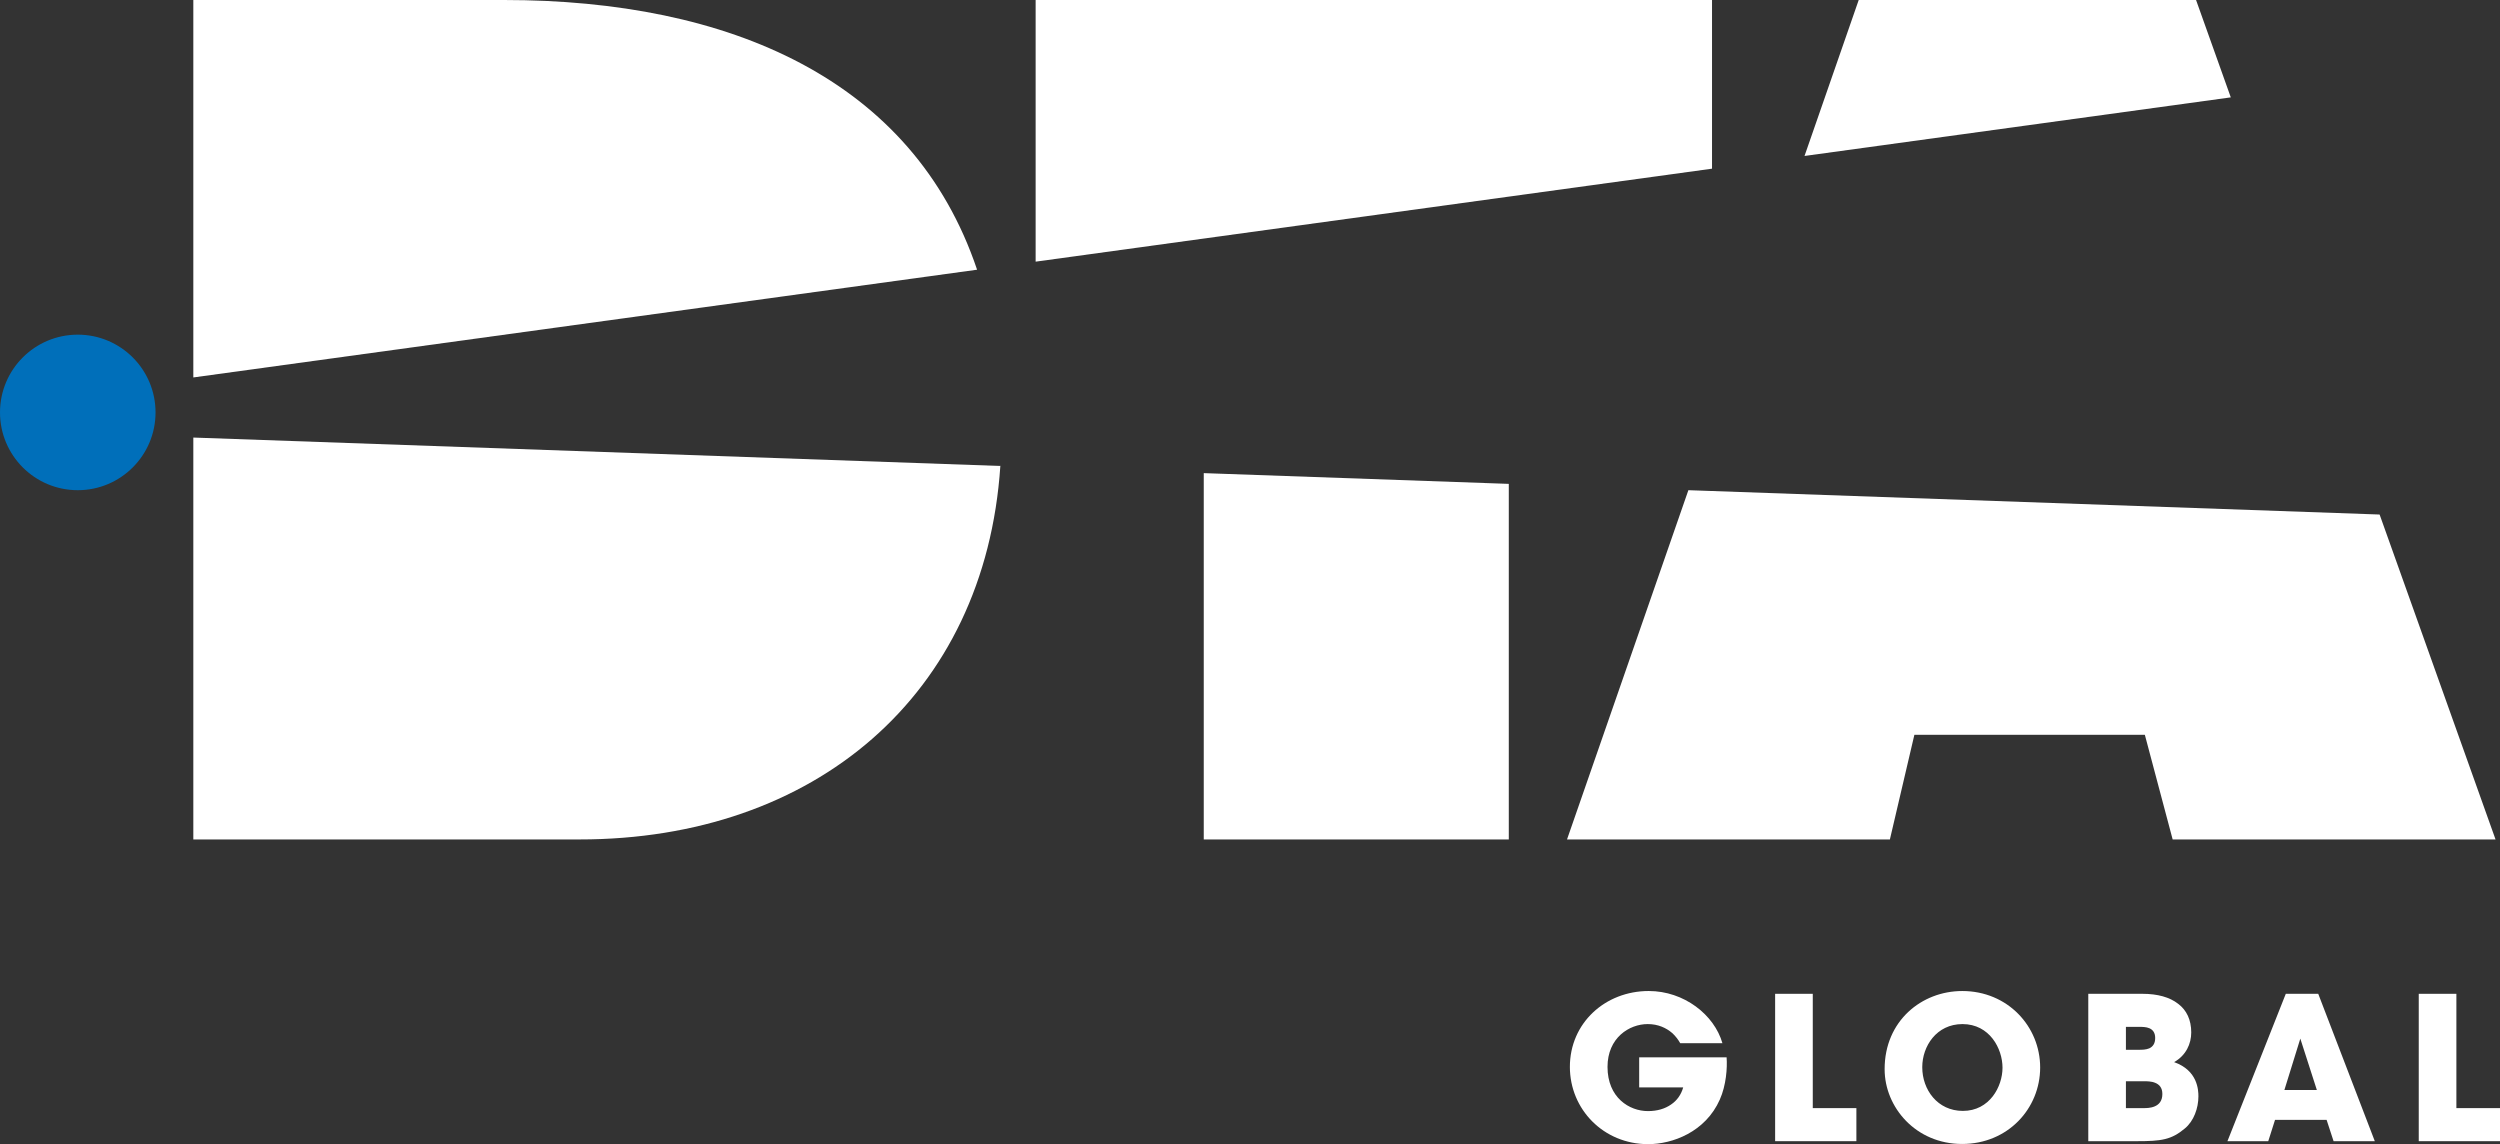
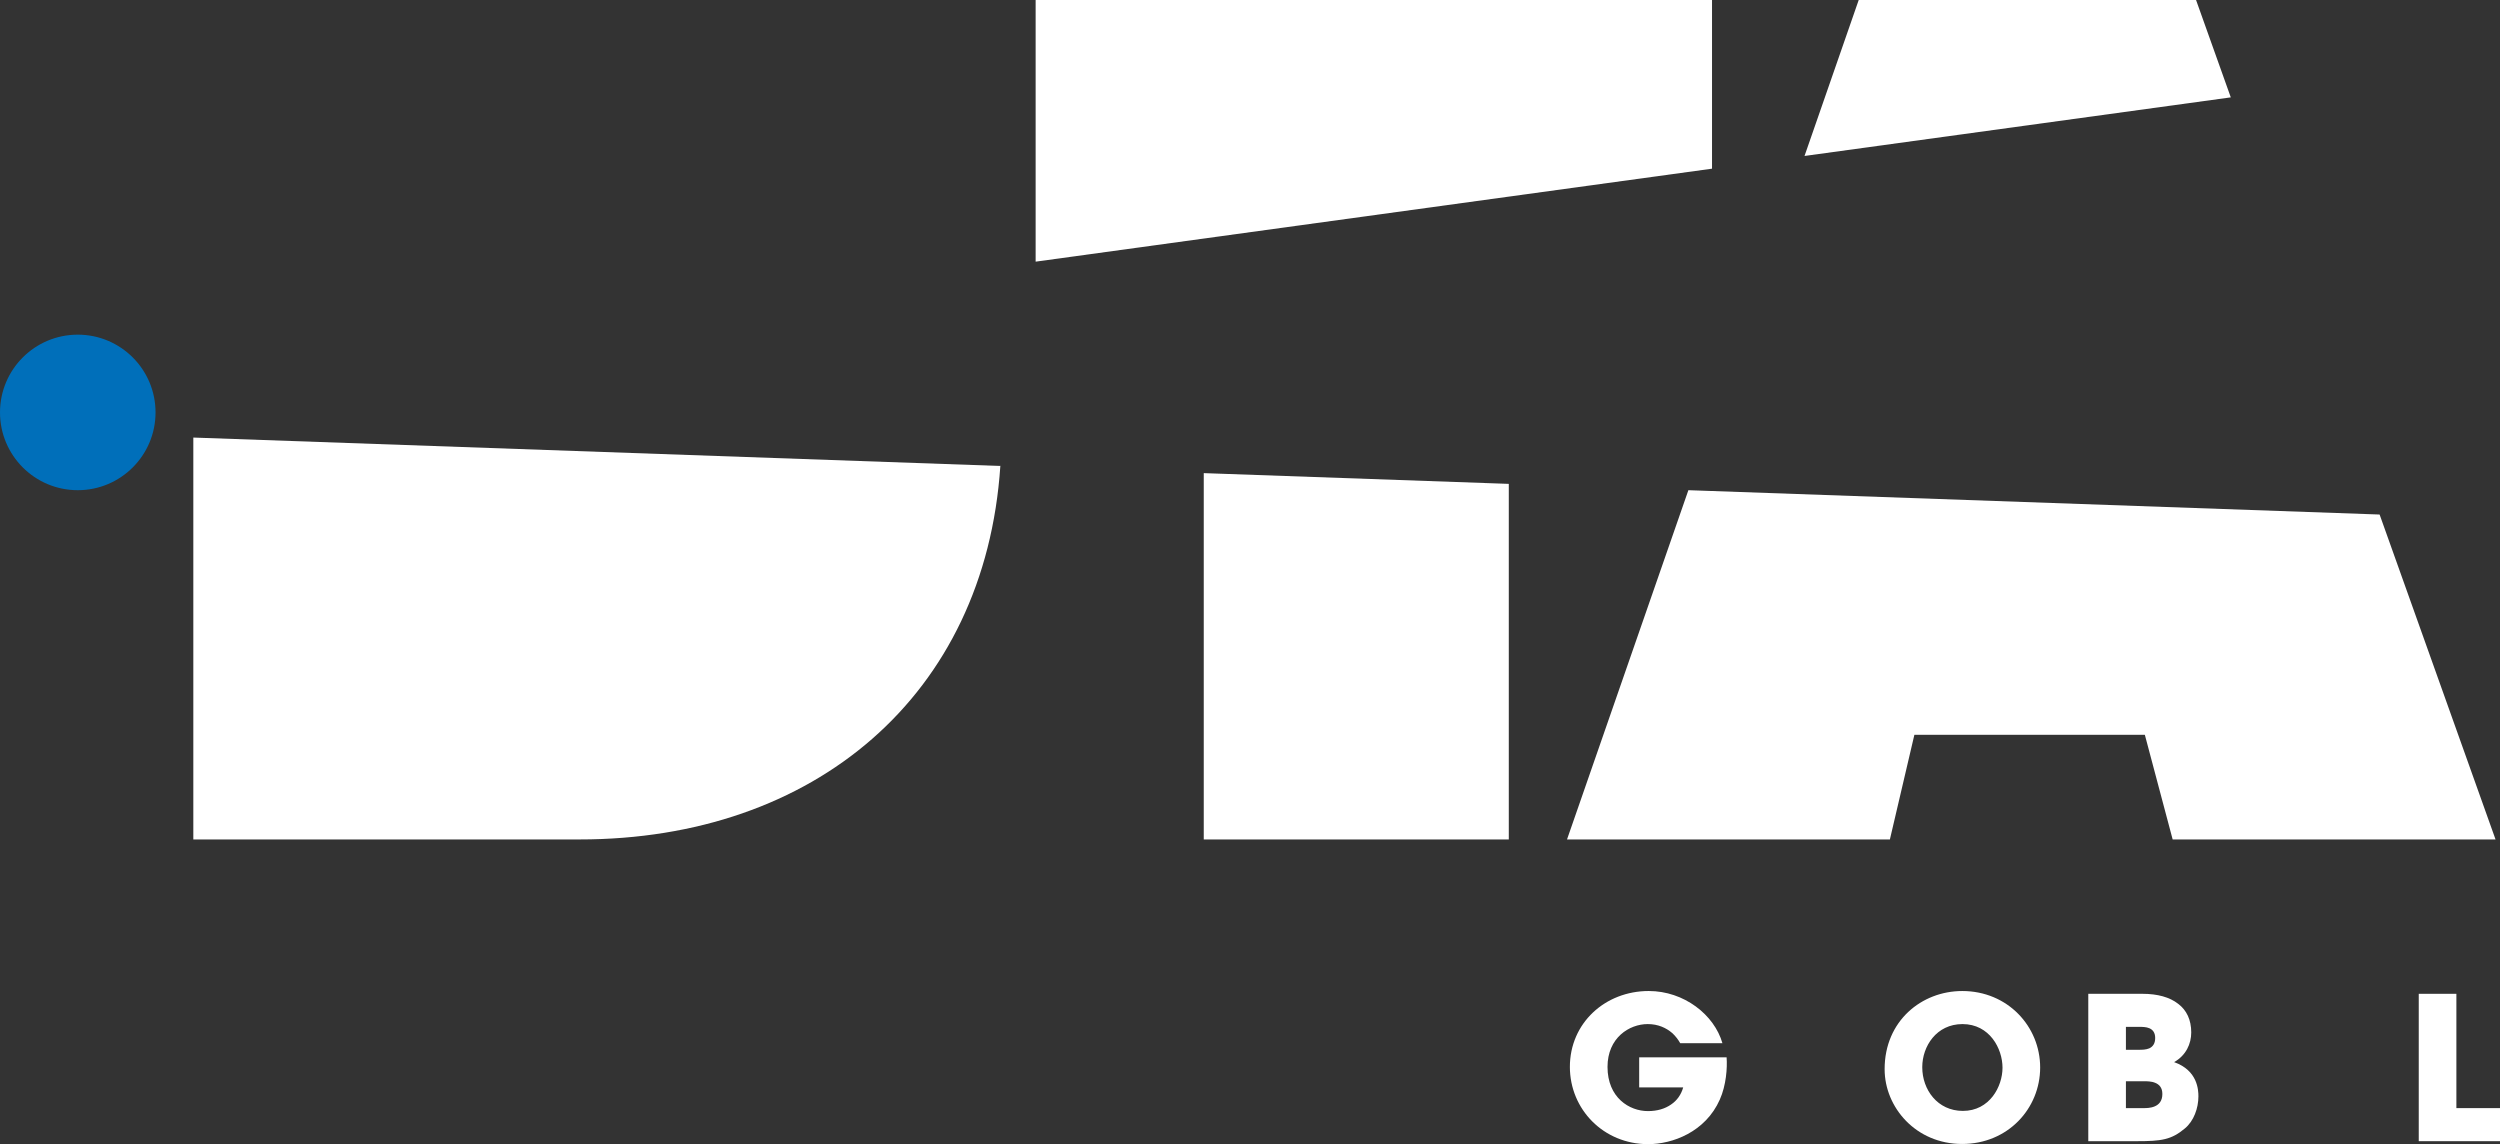
<svg xmlns="http://www.w3.org/2000/svg" version="1.1" id="Layer_1" x="0px" y="0px" width="786.601px" height="360px" viewBox="0 0 786.601 360" xml:space="preserve">
  <rect x="0" y="0" width="786.601" height="360" fill="#333333" stroke="none" />
  <polygon fill="#FFFFFF" points="748.723,161.891 531.231,154.235 493.046,264.124 594.636,264.124 602.342,231.195 674.854,231.195 683.606,264.124 785.197,264.124 " />
  <polygon fill="#FFFFFF" points="584.825,0 567.773,49.073 701.896,30.636 690.967,0 " />
  <polygon fill="#FFFFFF" points="325.852,0 325.852,82.328 538.671,53.073 538.671,0 " />
  <polygon fill="#FFFFFF" points="378.749,148.866 378.749,264.124 474.727,264.124 474.727,152.245 " />
  <g>
-     <path fill="#FFFFFF" d="M307.429,84.861C287.289,25.006,229.581,0,158.563,0H60.828V118.76L307.429,84.861z" />
    <path fill="#FFFFFF" d="M60.828,137.674v126.45H182.38c73.828,0,127.548-45.261,132.37-117.511L60.828,137.674z" />
    <path fill="#FFFFFF" d="M528.662,328.232c-0.628-1.128-1.443-2.193-2.444-3.133c-1.942-1.691-4.513-2.882-7.77-2.882 c-5.827,0-12.658,4.322-12.658,13.471c0,9.713,6.895,13.909,12.721,13.909c2.943,0,5.388-0.751,7.268-2.067 c1.88-1.252,3.194-3.132,3.822-5.388h-13.848v-9.462h27.506c0.251,3.322-0.125,8.773-2.131,13.284 c-4.509,10.213-14.91,14.036-22.554,14.036c-14.036,0-24.626-10.966-24.626-24.312c0-13.848,11.152-23.873,24.814-23.873 c11.089,0,20.611,7.457,23.182,16.417H528.662z" />
-     <polygon fill="#FFFFFF" points="558.529,312.692 570.372,312.692 570.372,348.658 584.094,348.658 584.094,359.061 558.529,359.061 " />
    <path fill="#FFFFFF" d="M592.979,336.379c0-15.164,11.654-24.563,24.437-24.563c14.287,0,24.5,11.153,24.5,24.061 c0,12.908-10.15,24.062-24.562,24.062c-14.601,0-24.374-11.592-24.374-23.496V336.379z M604.821,335.813 c0,7.081,4.826,13.722,12.783,13.722c8.394,0,12.467-7.644,12.467-13.596c0-6.016-4.073-13.722-12.592-13.722 c-8.209,0-12.658,7.018-12.658,13.534V335.813z" />
    <path fill="#FFFFFF" d="M657.059,312.692H674.1c4.764,0,8.585,1.065,11.218,3.134c2.692,2.005,4.136,5.075,4.136,9.022 c0,3.572-1.629,7.206-5.391,9.337c7.458,2.631,7.646,8.834,7.646,10.776c0,3.696-1.443,7.77-4.261,10.089 c-4.262,3.57-7.333,4.01-15.165,4.01h-15.225V312.692z M668.9,330.302h4.198c0.812,0,2.069,0,3.132-0.44 c1.066-0.501,1.879-1.44,1.879-3.259c0-1.754-0.812-2.631-1.816-3.07c-1-0.437-2.256-0.437-3.194-0.437H668.9V330.302z M668.9,348.658h5.576c0.753,0,2.256,0,3.508-0.562c1.317-0.565,2.382-1.691,2.382-3.885c0-2.006-1.001-3.008-2.257-3.51 c-1.188-0.501-2.691-0.501-3.633-0.501H668.9V348.658z" />
-     <path fill="#FFFFFF" d="M713.686,359.062h-12.843l18.359-46.369h10.21l17.799,46.369h-12.973l-2.193-6.705h-16.229L713.686,359.062 z M723.773,326.791l-5.011,16.166h10.213L723.773,326.791z" />
    <polygon fill="#FFFFFF" points="761.037,312.692 772.879,312.692 772.879,348.658 786.601,348.658 786.601,359.061 761.037,359.061 " />
    <path fill="#006FBA" d="M0,129.766c0,13.514,10.955,24.469,24.469,24.469c13.513,0,24.469-10.955,24.469-24.469 c0-13.514-10.956-24.469-24.469-24.469C10.955,105.297,0,116.252,0,129.766" />
  </g>
</svg>